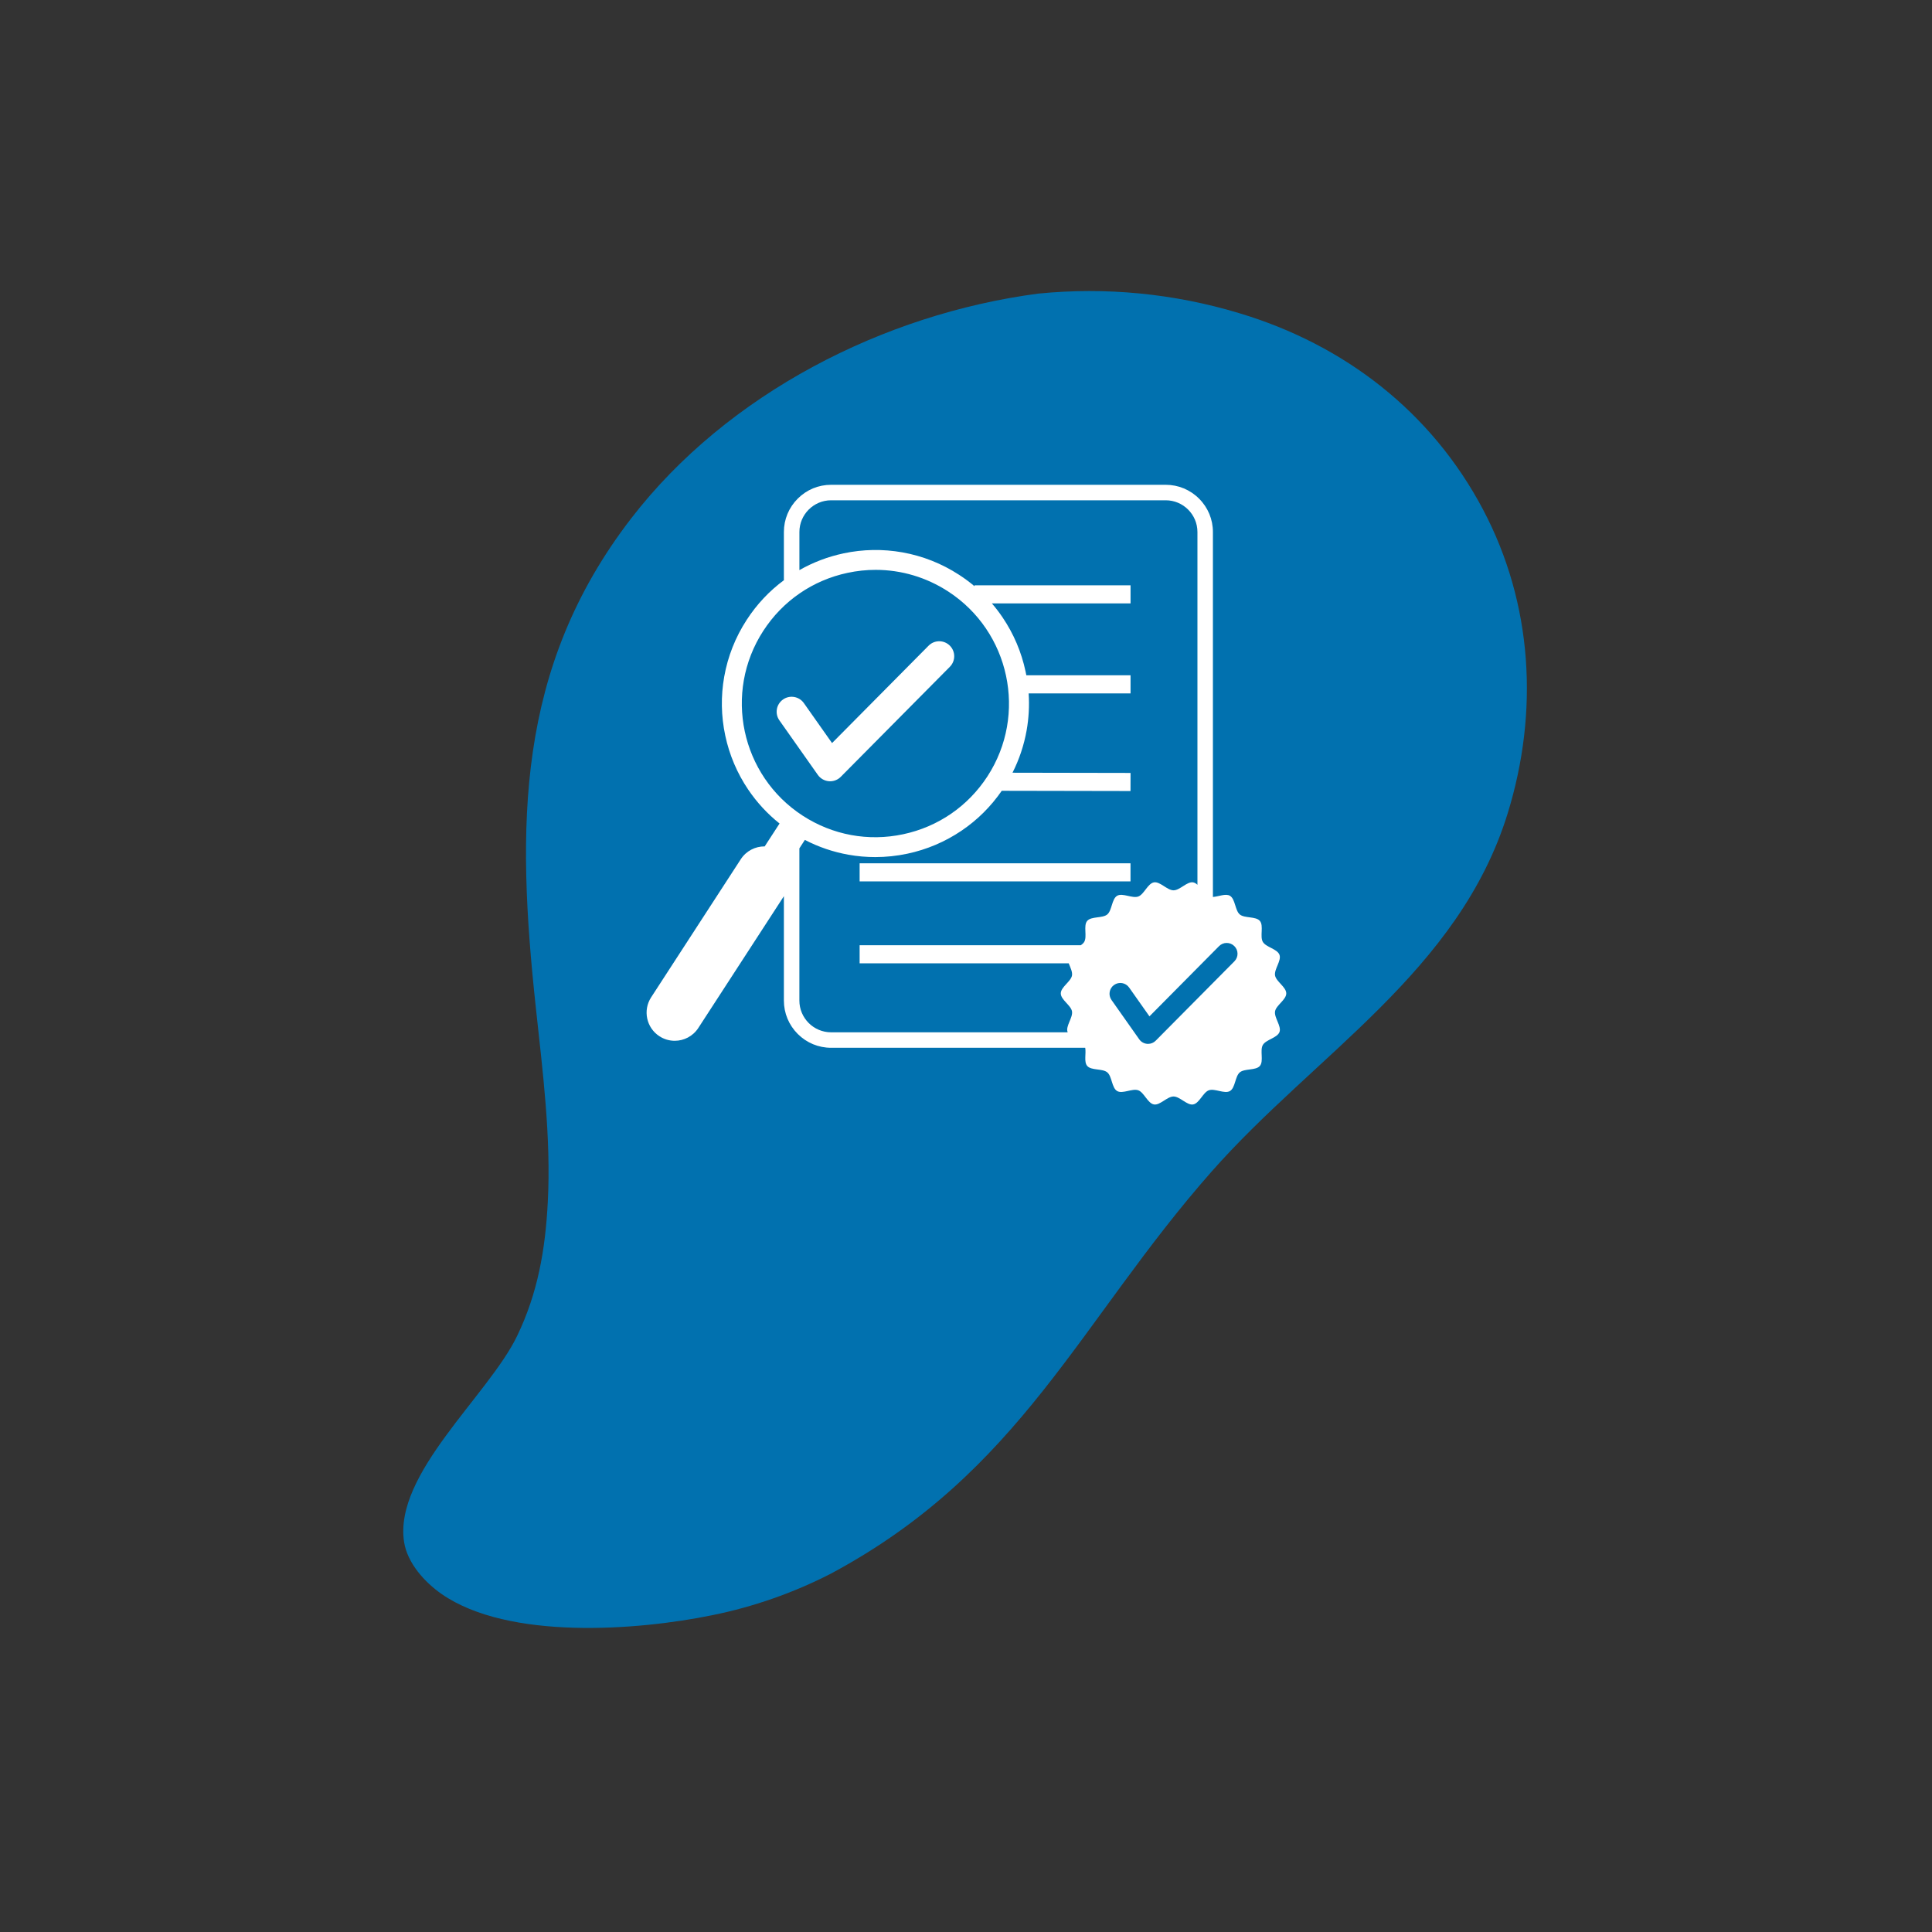
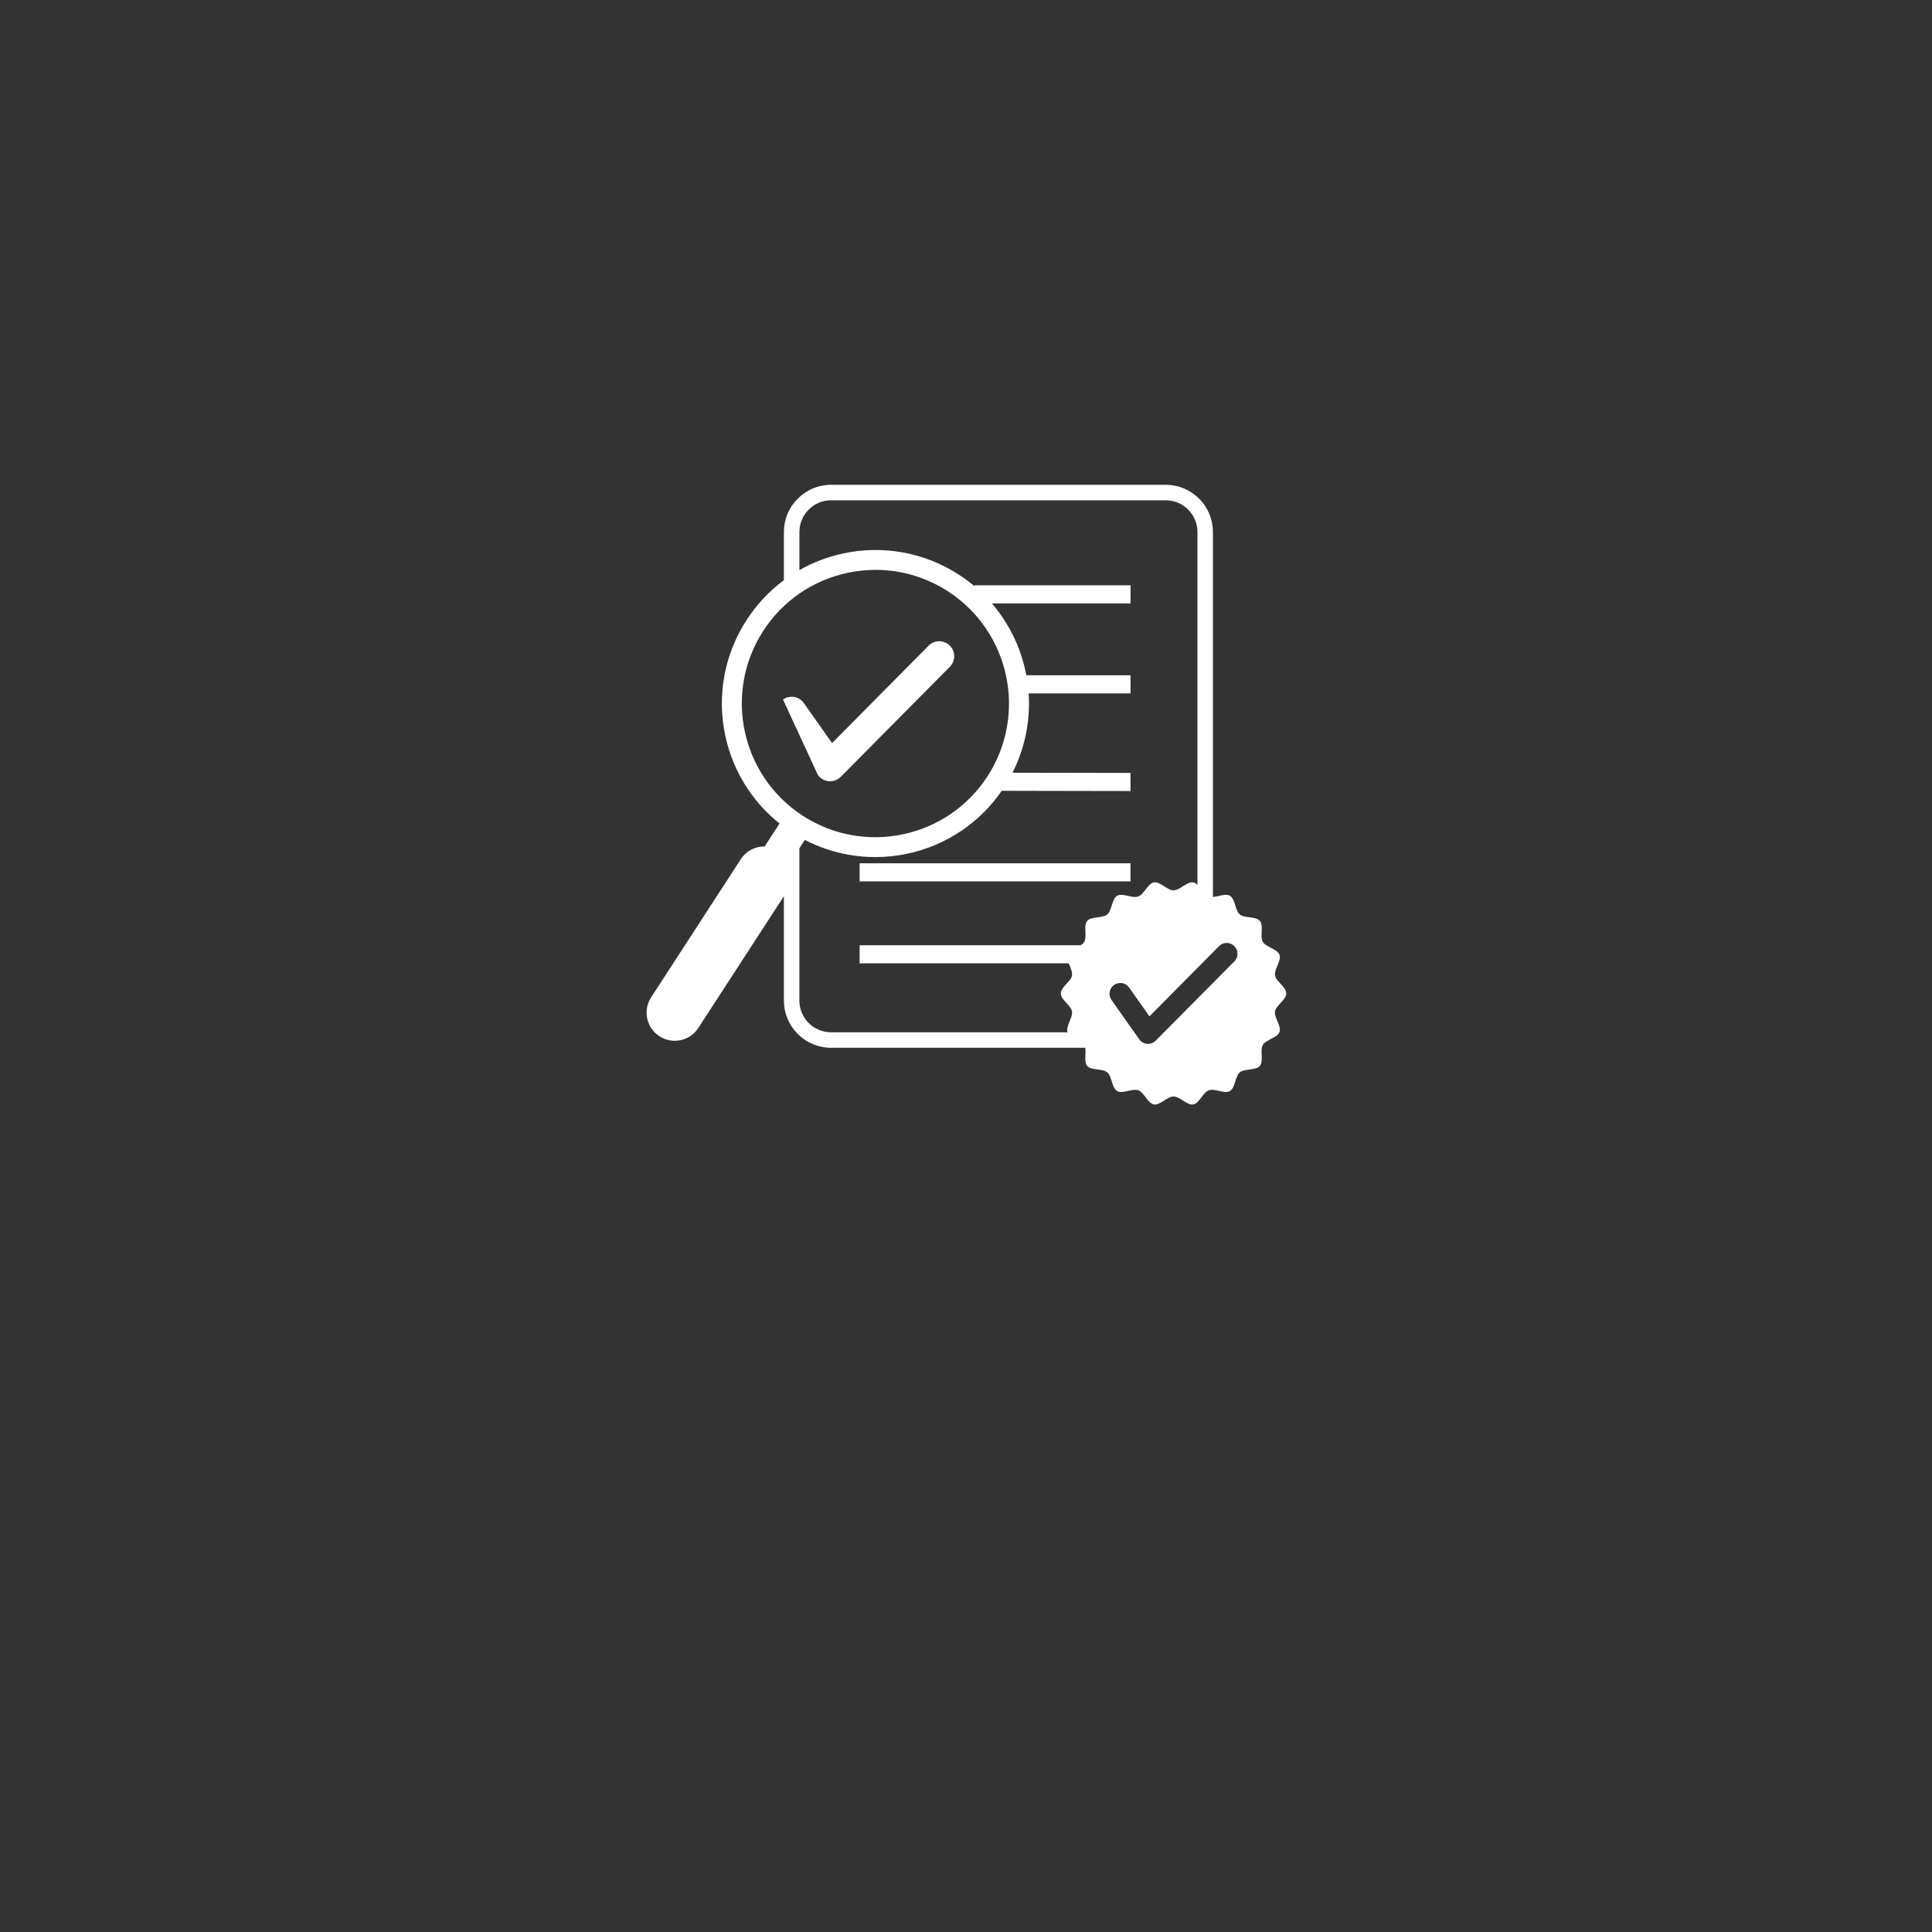
<svg xmlns="http://www.w3.org/2000/svg" width="500" zoomAndPan="magnify" viewBox="0 0 375 375" height="500" preserveAspectRatio="xMidYMid meet">
  <rect x="0" y="0" width="375" height="375" fill="#333333" stroke="none" />
  <defs>
    <clipPath id="baedbc3522">
      <path d="M 78 56.25 L 297 56.25 L 297 316 L 78 316 Z M 78 56.25 " />
    </clipPath>
    <clipPath id="1f83a267aa">
      <path d="M 125 94.066 L 250 94.066 L 250 214.613 L 125 214.613 Z M 125 94.066 " />
    </clipPath>
  </defs>
  <g id="eb26b7827c">
    <g clip-rule="nonzero" clip-path="url(#baedbc3522)">
-       <path style=" stroke:none;fill-rule:nonzero;fill:#0171af;fill-opacity:1;" d="M 201.492 56.992 C 204.766 56.664 208.051 56.5 211.34 56.492 C 214.633 56.488 217.918 56.645 221.191 56.961 C 224.469 57.281 227.719 57.758 230.949 58.395 C 234.176 59.035 237.367 59.828 240.516 60.781 C 260.938 66.898 277.82 79.918 287.848 98.887 C 297.52 117.18 298.723 138.16 292.645 157.859 C 283.18 188.527 255.273 204.605 235.16 227.414 C 209.457 256.559 198.242 285.688 161.176 305.496 C 157.555 307.348 153.824 308.945 149.984 310.285 C 146.141 311.629 142.23 312.703 138.238 313.508 C 123.637 316.504 98.668 318.367 85.742 309.414 C 82.449 307.133 79.07 303.402 78.434 299.305 C 76.379 286.105 94.805 270.84 100.359 259.336 C 104.398 250.977 105.855 242.508 106.328 233.293 C 106.977 220.652 105.336 207.957 103.988 195.414 C 100.25 160.59 100.051 129.734 122.551 100.57 C 141.203 76.406 171.5 60.945 201.492 56.992 Z M 201.492 56.992 " />
-     </g>
-     <path style=" stroke:none;fill-rule:nonzero;fill:#ffffff;fill-opacity:1;" d="M 160.883 151.633 C 160.961 151.641 161.047 151.645 161.125 151.645 C 161.898 151.645 162.645 151.336 163.188 150.785 L 184.367 129.422 C 185.5 128.277 185.492 126.441 184.352 125.309 C 183.207 124.18 181.371 124.184 180.238 125.328 L 161.5 144.23 L 156.031 136.473 C 155.105 135.16 153.293 134.848 151.98 135.773 C 150.668 136.699 150.355 138.512 151.281 139.824 L 158.746 150.414 C 159.246 151.113 160.027 151.562 160.883 151.633 Z M 160.883 151.633 " />
+       </g>
+     <path style=" stroke:none;fill-rule:nonzero;fill:#ffffff;fill-opacity:1;" d="M 160.883 151.633 C 160.961 151.641 161.047 151.645 161.125 151.645 C 161.898 151.645 162.645 151.336 163.188 150.785 L 184.367 129.422 C 185.5 128.277 185.492 126.441 184.352 125.309 C 183.207 124.18 181.371 124.184 180.238 125.328 L 161.5 144.23 L 156.031 136.473 C 155.105 135.16 153.293 134.848 151.98 135.773 L 158.746 150.414 C 159.246 151.113 160.027 151.562 160.883 151.633 Z M 160.883 151.633 " />
    <g clip-rule="nonzero" clip-path="url(#1f83a267aa)">
      <path style=" stroke:none;fill-rule:nonzero;fill:#ffffff;fill-opacity:1;" d="M 247.488 196.297 C 247.695 195.113 249.664 194.059 249.664 192.82 C 249.664 191.582 247.699 190.523 247.488 189.344 C 247.277 188.129 248.762 186.469 248.348 185.332 C 247.93 184.18 245.719 183.863 245.113 182.816 C 244.504 181.758 245.328 179.688 244.543 178.754 C 243.762 177.82 241.578 178.277 240.641 177.492 C 239.711 176.711 239.781 174.48 238.723 173.867 C 237.891 173.387 236.531 174.023 235.426 174.102 L 235.426 103.262 C 235.426 100.816 234.473 98.516 232.738 96.785 C 231.008 95.055 228.707 94.098 226.262 94.098 L 161.316 94.098 C 158.871 94.098 156.57 95.055 154.84 96.785 C 153.109 98.516 152.152 100.816 152.152 103.262 L 152.152 112.582 L 152.203 112.582 C 149.332 114.699 146.887 117.301 144.922 120.332 C 142.73 123.707 141.27 127.41 140.57 131.34 C 139.898 135.133 139.965 138.977 140.77 142.762 C 141.574 146.547 143.078 150.082 145.234 153.273 C 146.926 155.77 148.961 157.973 151.312 159.844 L 148.426 164.285 C 146.617 164.27 144.844 165.148 143.785 166.777 L 126.387 193.578 C 124.742 196.105 125.465 199.492 127.992 201.133 C 128.91 201.73 129.945 202.016 130.965 202.016 C 132.75 202.016 134.504 201.137 135.547 199.523 L 152.152 173.949 L 152.152 194.211 C 152.152 196.656 153.109 198.957 154.84 200.688 C 156.57 202.418 158.871 203.375 161.316 203.375 L 210.641 203.375 C 210.844 204.488 210.355 206.094 211.02 206.887 C 211.801 207.816 213.984 207.363 214.922 208.145 C 215.852 208.926 215.781 211.16 216.84 211.77 C 217.887 212.379 219.785 211.207 220.938 211.625 C 222.07 212.039 222.77 214.16 223.98 214.371 C 225.164 214.578 226.539 212.828 227.781 212.828 C 229.023 212.828 230.402 214.582 231.586 214.371 C 232.797 214.16 233.496 212.039 234.629 211.625 C 235.781 211.207 237.68 212.379 238.727 211.77 C 239.785 211.16 239.715 208.926 240.645 208.145 C 241.578 207.363 243.766 207.816 244.547 206.887 C 245.328 205.953 244.504 203.883 245.117 202.824 C 245.727 201.777 247.934 201.457 248.352 200.305 C 248.762 199.172 247.277 197.508 247.488 196.297 Z M 148.16 122.438 C 151.934 116.625 157.742 112.629 164.52 111.188 C 166.332 110.801 168.156 110.609 169.965 110.609 C 174.922 110.609 179.781 112.039 184.035 114.801 C 196.031 122.59 199.457 138.684 191.668 150.68 C 187.895 156.488 182.086 160.484 175.309 161.926 C 168.535 163.371 161.602 162.086 155.793 158.316 C 143.797 150.523 140.375 134.434 148.16 122.438 Z M 155.16 194.211 L 155.16 164.664 L 156.223 163.027 C 158.891 164.41 161.73 165.375 164.695 165.902 C 166.422 166.211 168.16 166.359 169.895 166.359 C 171.973 166.359 174.055 166.141 176.117 165.703 C 179.902 164.898 183.438 163.395 186.629 161.238 C 189.703 159.16 192.324 156.555 194.438 153.492 L 219.43 153.539 L 219.438 150.027 L 196.527 149.984 C 197.836 147.395 198.754 144.645 199.266 141.777 C 199.688 139.395 199.816 136.988 199.66 134.586 L 219.438 134.586 L 219.438 131.074 L 199.211 131.074 C 199.168 130.832 199.117 130.594 199.066 130.352 C 198.262 126.566 196.758 123.031 194.602 119.84 C 193.957 118.887 193.266 117.98 192.523 117.121 L 219.438 117.121 L 219.438 113.609 L 189.152 113.609 L 189.152 113.785 C 188.203 112.988 187.199 112.242 186.145 111.562 C 182.77 109.371 179.07 107.91 175.141 107.211 C 171.348 106.539 167.504 106.605 163.719 107.41 C 160.691 108.055 157.824 109.145 155.164 110.66 L 155.164 103.262 C 155.164 99.867 157.93 97.105 161.32 97.105 L 226.266 97.105 C 229.66 97.105 232.422 99.871 232.422 103.262 L 232.422 171.738 C 232.164 171.5 231.891 171.32 231.586 171.266 C 230.402 171.062 229.027 172.809 227.781 172.809 C 226.543 172.809 225.164 171.059 223.98 171.266 C 222.77 171.48 222.07 173.602 220.938 174.012 C 219.785 174.434 217.887 173.262 216.84 173.867 C 215.781 174.48 215.852 176.711 214.922 177.492 C 213.988 178.277 211.801 177.82 211.02 178.754 C 210.238 179.688 211.062 181.758 210.449 182.816 C 210.301 183.07 210.059 183.281 209.773 183.473 L 166.852 183.473 L 166.852 186.984 L 207.438 186.984 C 207.754 187.793 208.195 188.645 208.074 189.344 C 207.867 190.523 205.898 191.582 205.898 192.82 C 205.898 194.059 207.863 195.113 208.074 196.297 C 208.285 197.508 206.801 199.172 207.215 200.305 C 207.223 200.328 207.23 200.348 207.238 200.371 L 161.316 200.371 C 157.922 200.367 155.16 197.605 155.16 194.211 Z M 239.598 186.59 L 224.324 201.996 C 223.93 202.395 223.395 202.617 222.836 202.617 C 222.777 202.617 222.723 202.613 222.664 202.609 C 222.047 202.559 221.48 202.234 221.125 201.73 L 215.742 194.094 C 215.074 193.148 215.301 191.84 216.246 191.176 C 217.191 190.508 218.5 190.734 219.164 191.68 L 223.109 197.273 L 236.617 183.645 C 237.434 182.82 238.758 182.82 239.578 183.633 C 240.406 184.441 240.41 185.77 239.598 186.59 Z M 239.598 186.59 " />
    </g>
    <path style=" stroke:none;fill-rule:nonzero;fill:#ffffff;fill-opacity:1;" d="M 166.852 167.566 L 219.43 167.566 L 219.43 171.078 L 166.852 171.078 Z M 166.852 167.566 " />
  </g>
</svg>